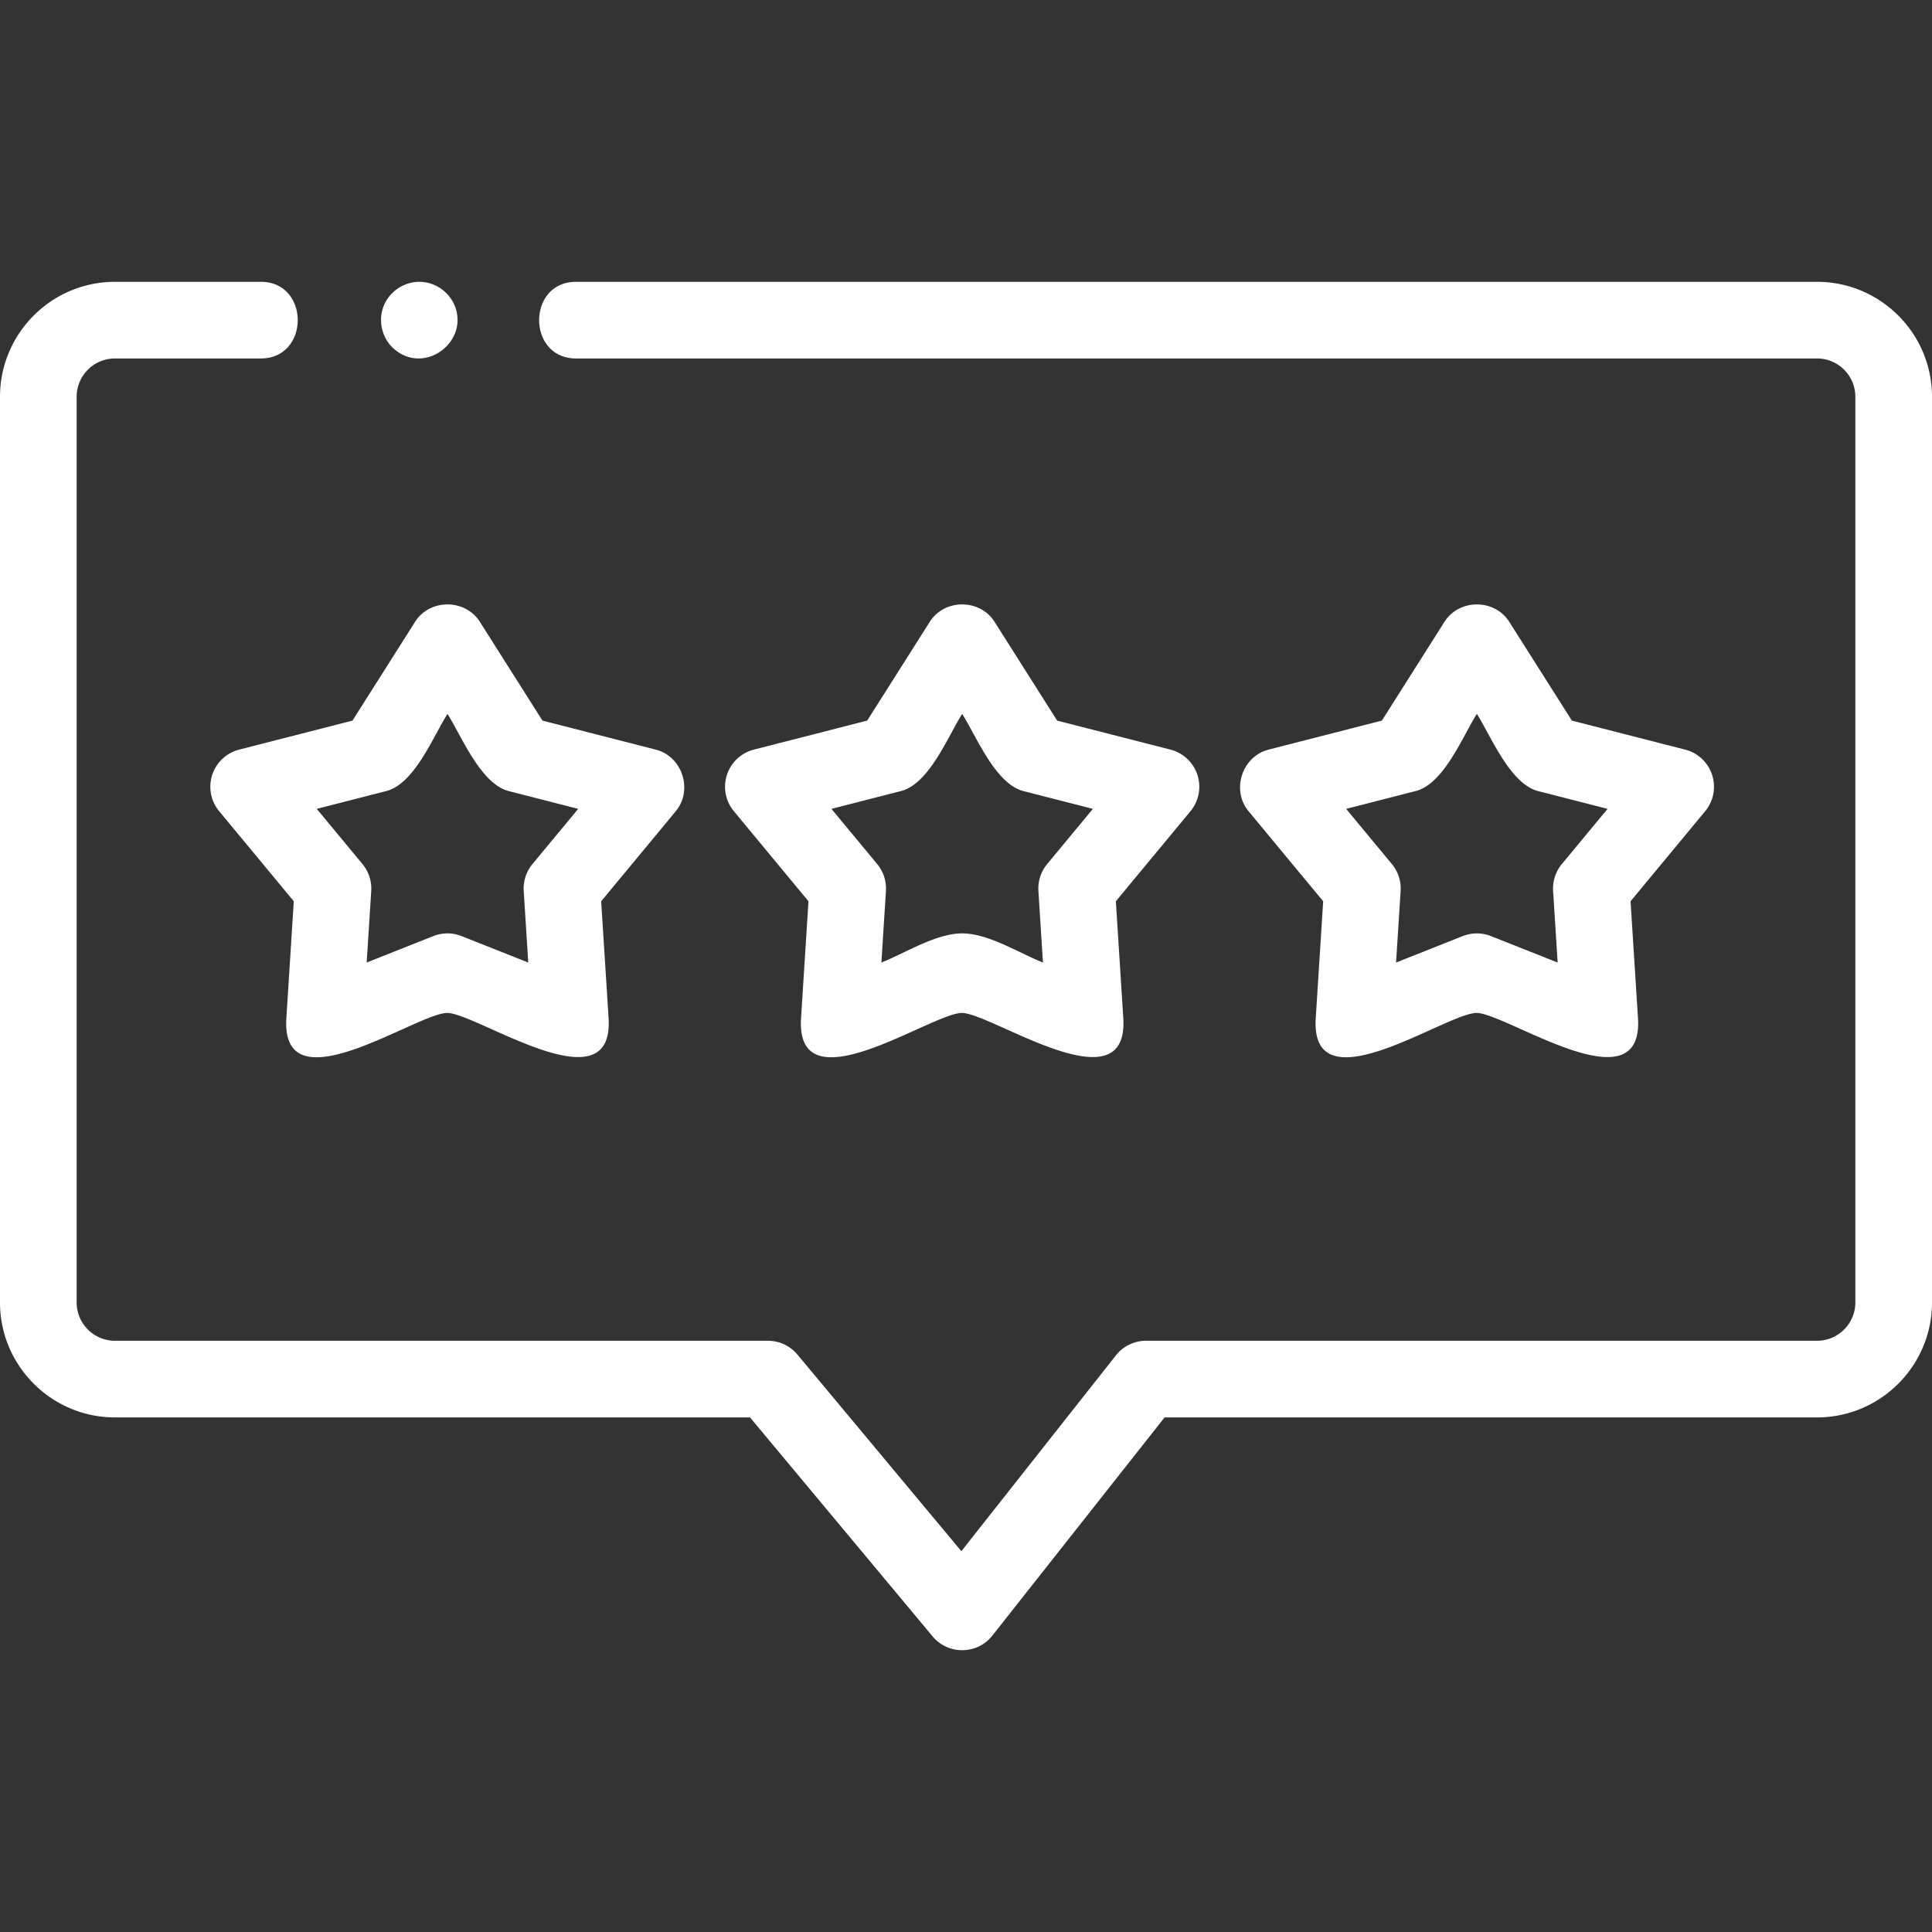
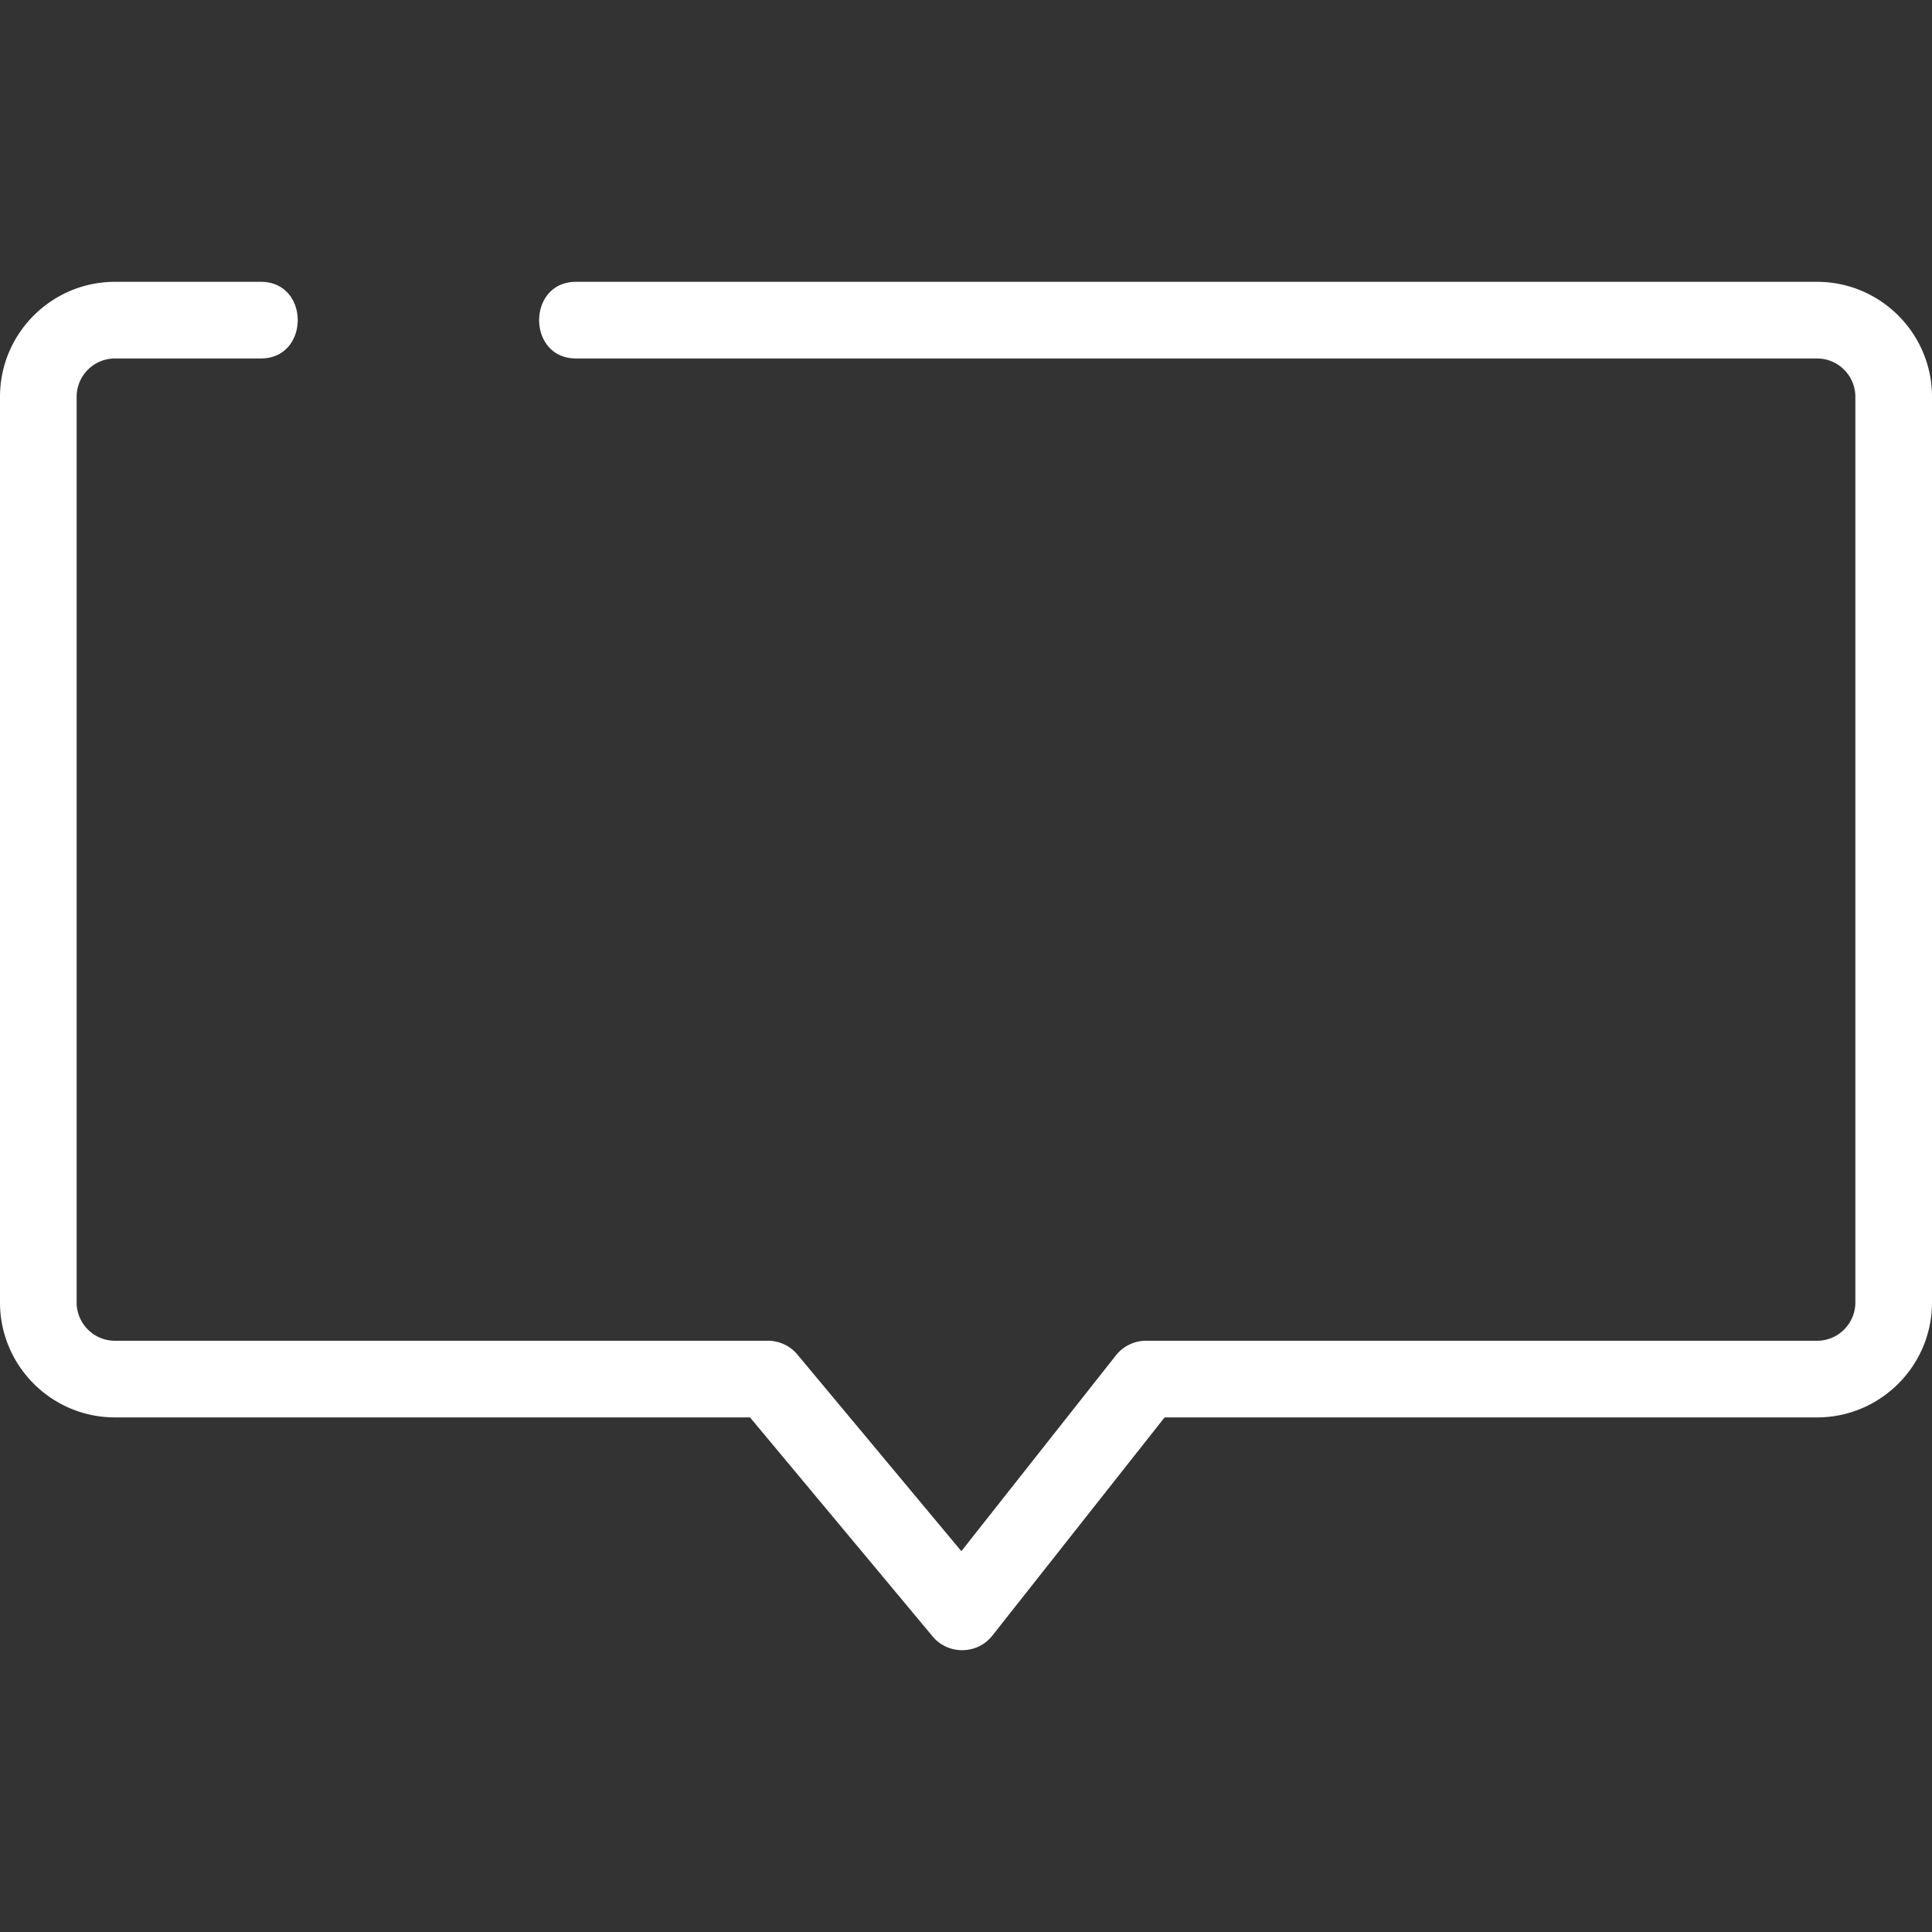
<svg xmlns="http://www.w3.org/2000/svg" width="512" height="512" viewBox="0 0 504.13 504.13">
  <rect x="0" y="0" width="504.13" height="504.13" fill="#333333" stroke="none" />
  <g fill="#fff">
    <path d="M474.131 73.537H150.318c-12.84 0-12.858 20 0 20h323.813c5.514 0 10 4.486 10 10v236.318c0 5.514-4.486 10-10 10H299.038a10 10 0 00-7.85 3.804l-40.336 51.102-42.781-51.31a10.003 10.003 0 00-7.681-3.596H30c-5.514 0-10-4.486-10-10V103.537c0-5.514 4.486-10 10-10h38.052c12.84 0 12.858-20 0-20H30c-16.542 0-30 13.458-30 30v236.318c0 16.542 13.458 30 30 30h165.709l47.676 57.18c4.026 4.829 11.633 4.73 15.53-.209l44.97-56.971h170.246c16.542 0 30-13.458 30-30V103.537c0-16.542-13.458-30-30-30z" data-original="#000000" />
-     <path d="M55.377 202.201a9.997 9.997 0 001.81 9.469l19.471 23.507-1.935 30.464c-1.52 23.865 34.31-1.479 42.04-1.325 7.797.156 43.543 24.92 42.04 1.325l-1.936-30.464 19.472-23.507c4.548-5.489 1.728-14.288-5.221-16.066l-29.569-7.572-16.34-25.782c-3.815-6.022-13.054-6.059-16.893 0l-16.34 25.782-29.569 7.572a9.996 9.996 0 00-7.03 6.597zm45.403 4.22c7.393-1.892 12.259-14.265 15.982-20.14 3.663 5.78 8.66 18.266 15.982 20.14l18.126 4.642-11.937 14.41a9.999 9.999 0 00-2.278 7.013l1.187 18.675-17.393-6.899a10.006 10.006 0 00-7.375 0l-17.393 6.899 1.186-18.675a9.999 9.999 0 00-2.278-7.013l-11.936-14.41zm211.671-4.22a10.002 10.002 0 00-7.03-6.598l-29.569-7.572-16.34-25.782c-3.815-6.022-13.054-6.059-16.893 0l-16.34 25.782-29.569 7.572a10 10 0 00-5.22 16.067l19.472 23.507-1.936 30.464c-1.521 23.864 34.311-1.479 42.04-1.325 7.797.156 43.543 24.92 42.04 1.325l-1.936-30.464 19.472-23.507a9.999 9.999 0 001.809-9.469zm-39.214 23.272a9.999 9.999 0 00-2.278 7.013l1.187 18.675c-6.245-2.477-14.219-7.604-21.08-7.604-6.829 0-14.852 5.133-21.08 7.604l1.187-18.675a9.999 9.999 0 00-2.278-7.013l-11.937-14.41 18.126-4.642c7.393-1.892 12.259-14.265 15.982-20.14 3.663 5.78 8.66 18.266 15.982 20.14l18.126 4.642zm173.517-23.272a10 10 0 00-7.03-6.598l-29.569-7.572-16.34-25.782c-3.815-6.022-13.054-6.059-16.893 0l-16.34 25.782-29.569 7.572c-6.906 1.768-9.797 10.543-5.221 16.066l19.472 23.507-1.936 30.464c-1.52 23.861 34.293-1.48 42.04-1.325 7.782.155 43.543 24.926 42.04 1.325l-1.935-30.464 19.471-23.507a9.994 9.994 0 001.81-9.468zm-39.213 23.272a9.999 9.999 0 00-2.278 7.013l1.186 18.675-17.393-6.899c-2.458-.939-4.917-.939-7.375 0l-17.393 6.899 1.187-18.675a9.999 9.999 0 00-2.278-7.013l-11.937-14.41 18.126-4.642c7.393-1.892 12.259-14.265 15.982-20.14 3.663 5.78 8.66 18.266 15.982 20.14l18.126 4.642zM103.857 91.845c7.527 5.158 17.576-2.337 15.175-10.973-1.143-4.112-4.87-7.107-9.139-7.319-4.259-.211-8.285 2.416-9.815 6.39-1.648 4.284-.087 9.375 3.779 11.902z" data-original="#000000" />
  </g>
</svg>